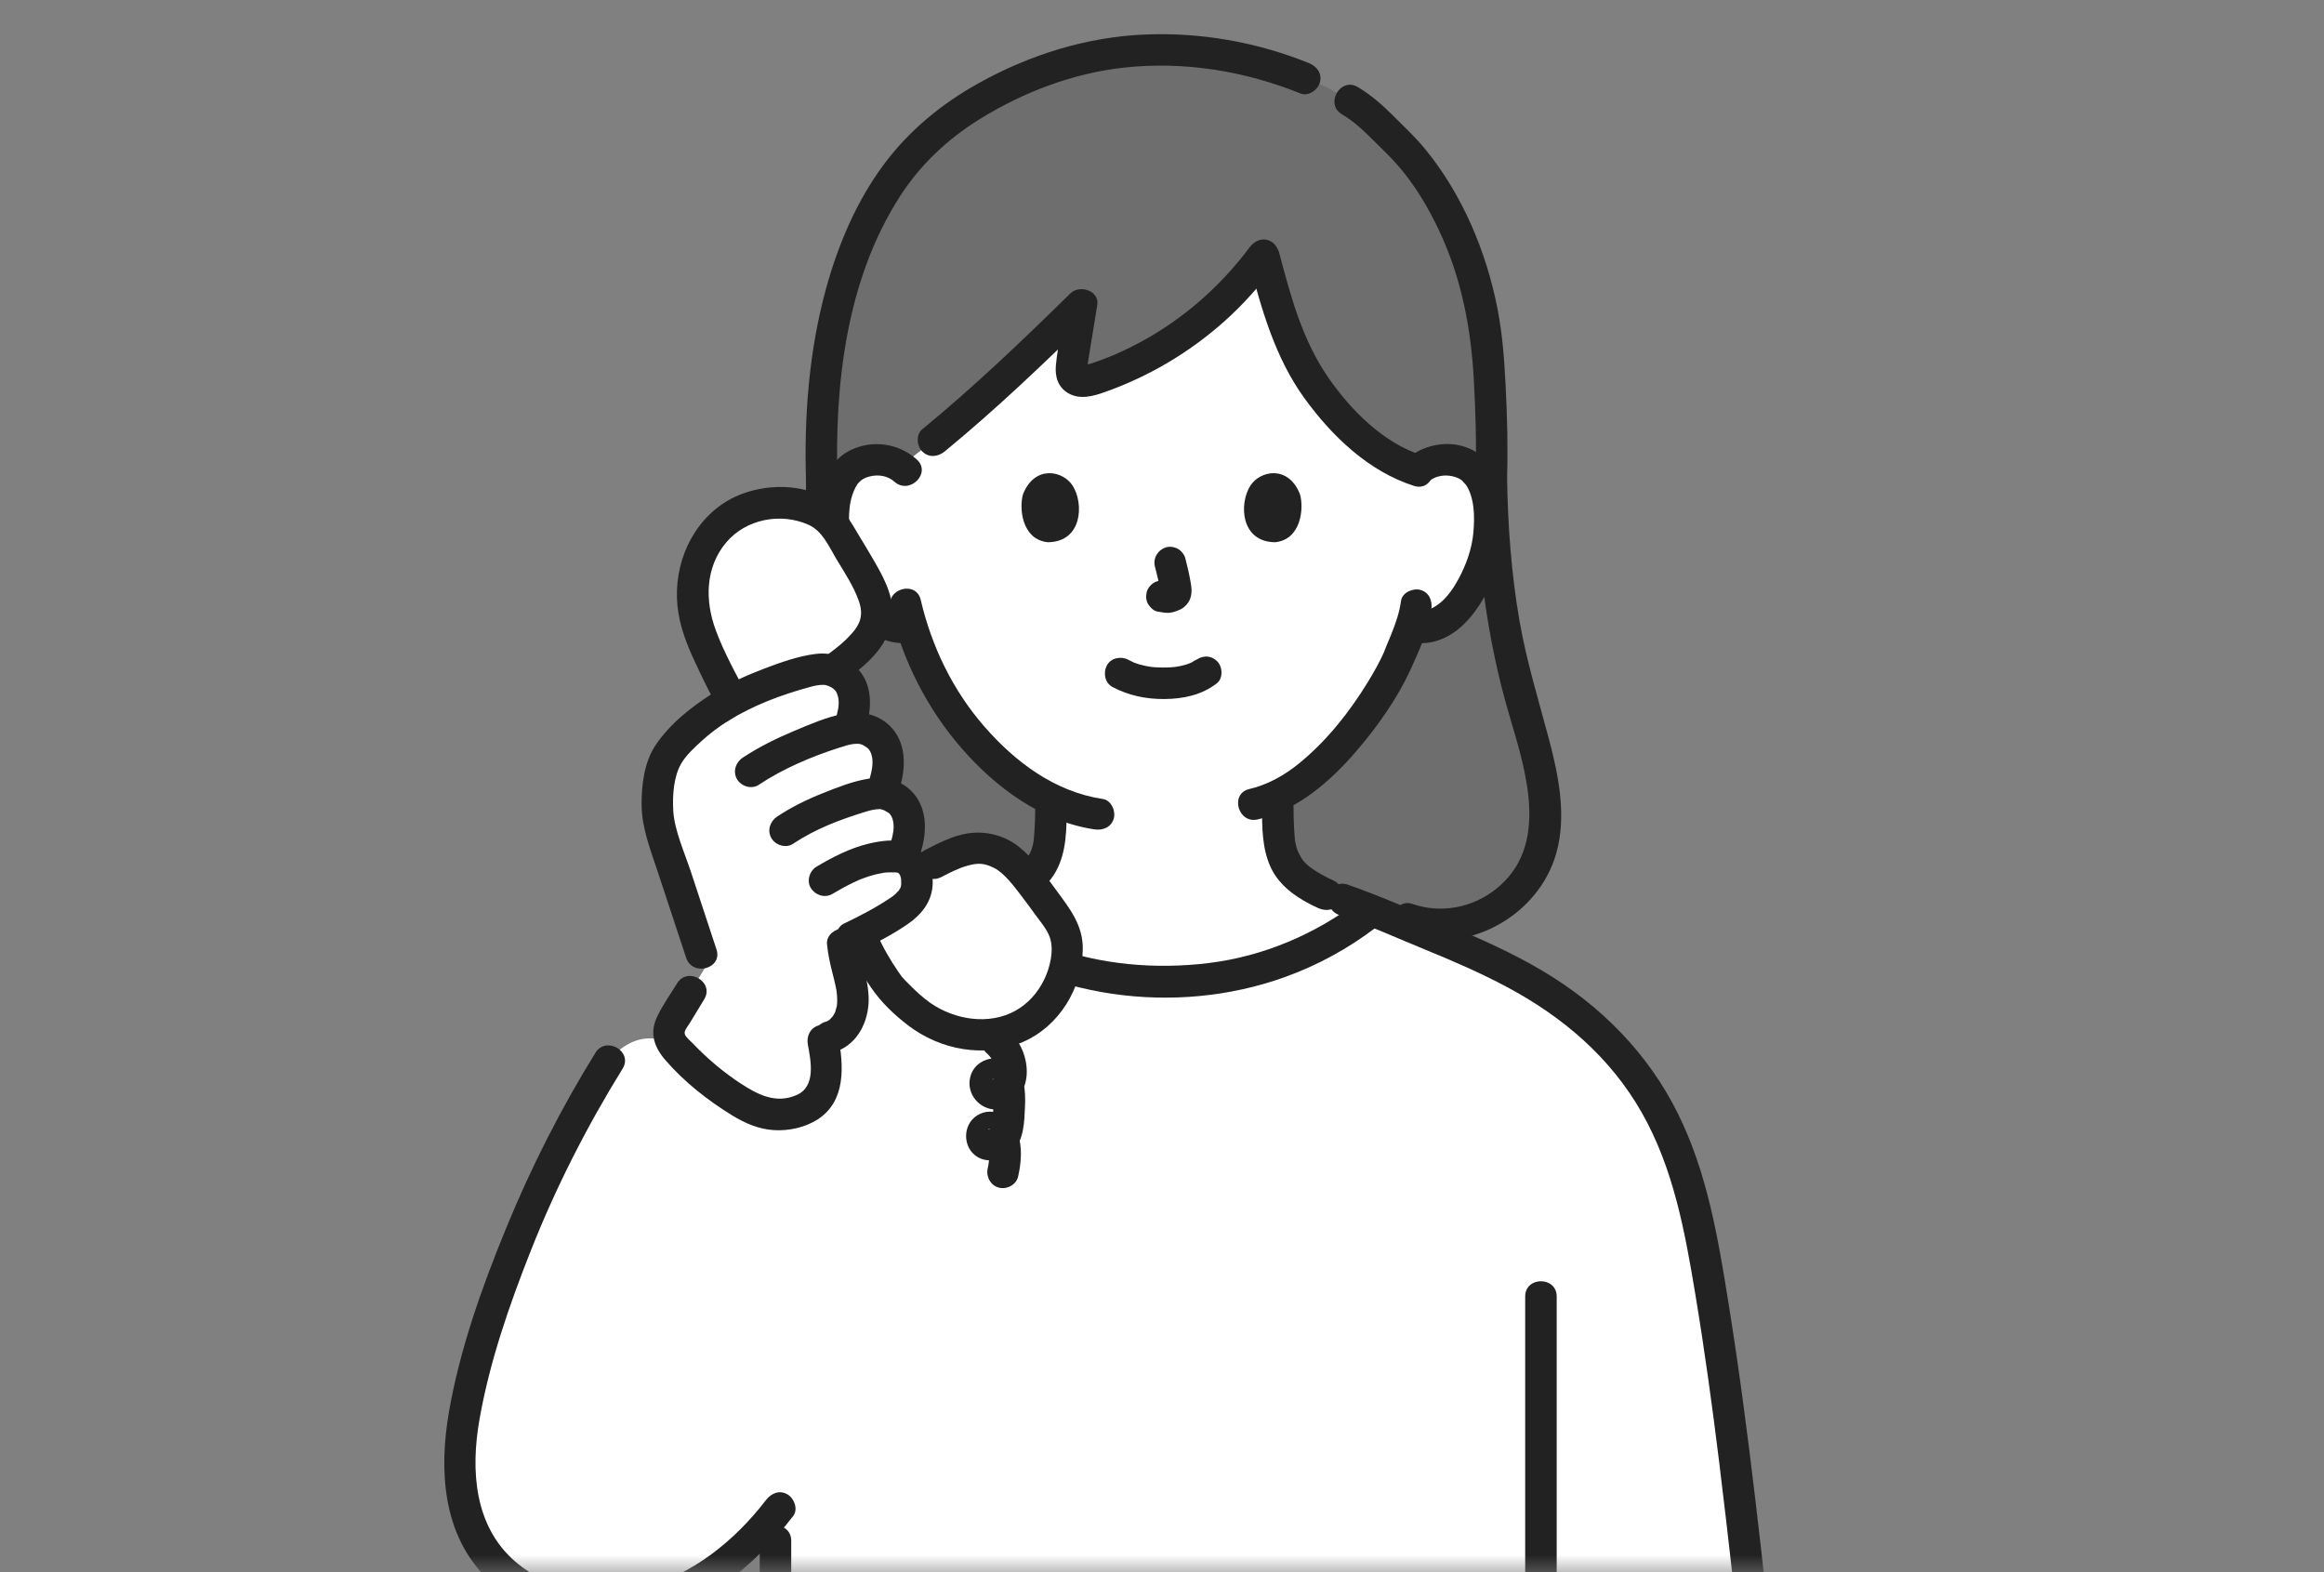
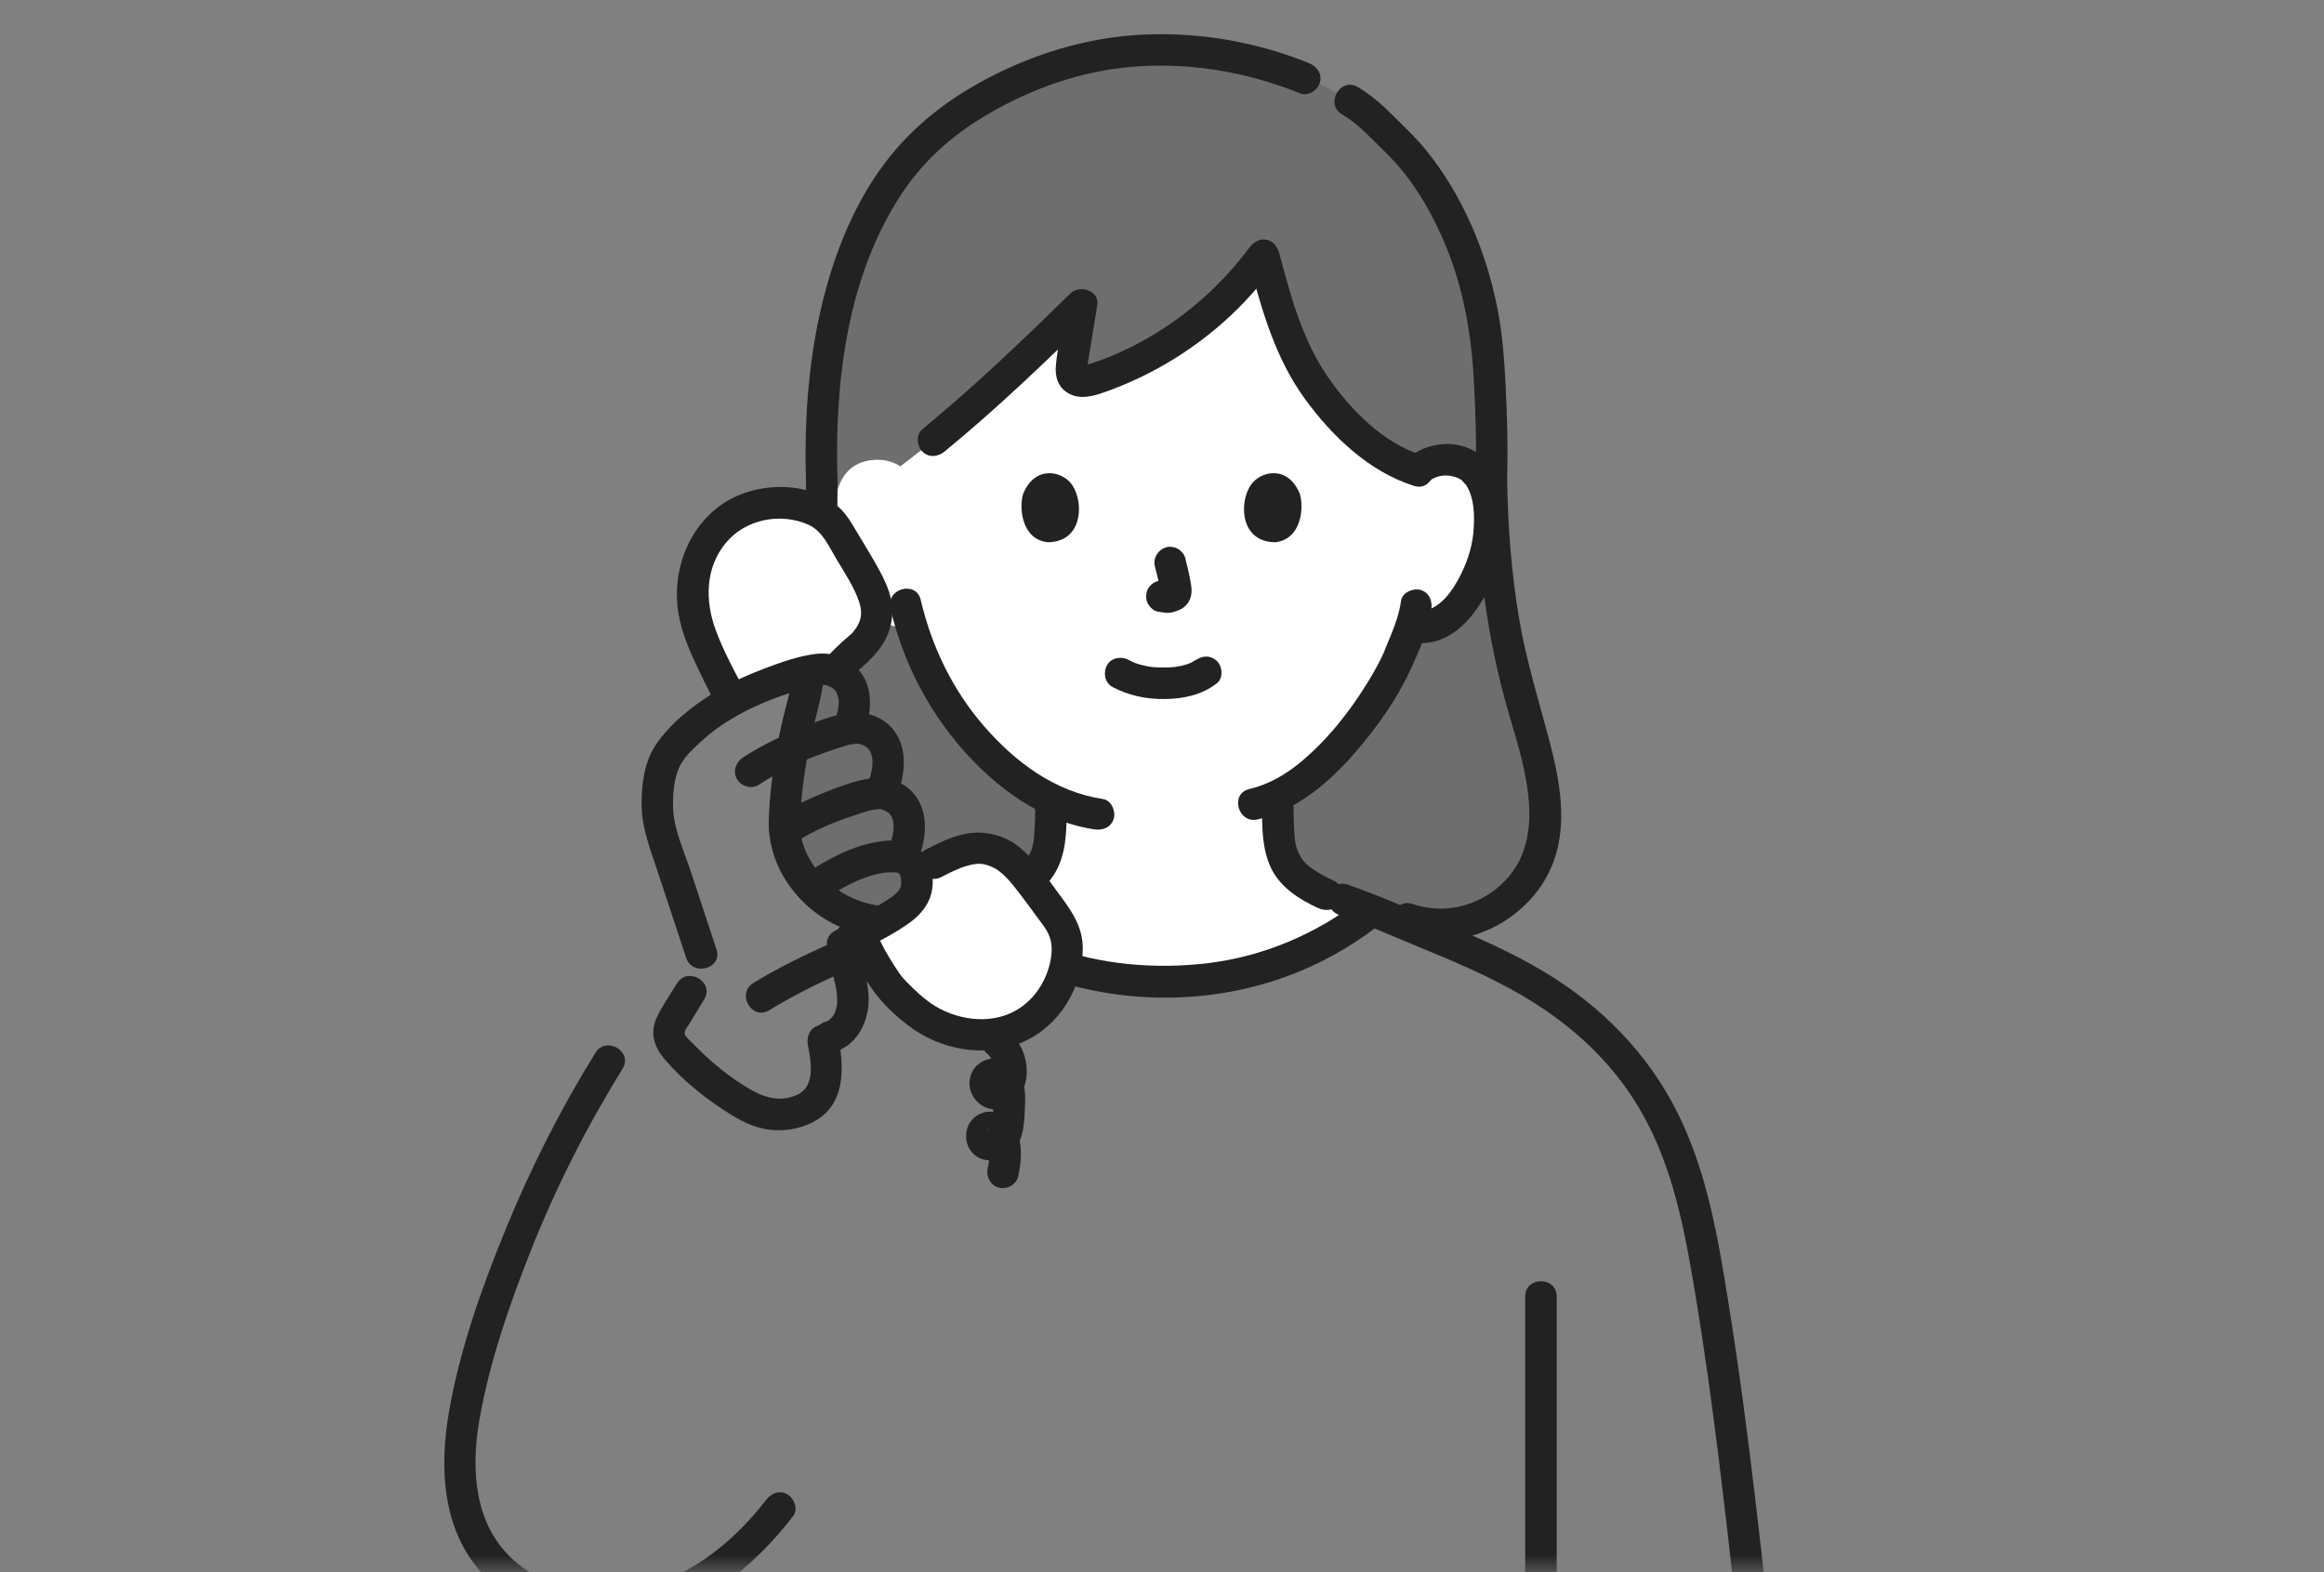
<svg xmlns="http://www.w3.org/2000/svg" width="68" height="46" viewBox="0 0 68 46" fill="none">
  <rect x="0" y="0" width="68" height="46" fill="#808080" stroke="none" />
  <mask id="mask0_632_16206" style="mask-type:alpha" maskUnits="userSpaceOnUse" x="0" y="0" width="68" height="46">
    <rect width="68" height="46" fill="#D9D9D9" />
  </mask>
  <g mask="url(#mask0_632_16206)">
-     <path d="M22.274 29.16C23.643 28.316 25.303 27.664 27.104 26.948C27.422 26.812 27.68 26.7 27.911 26.594C29.811 28.126 31.885 28.716 34.059 28.716C36.165 28.716 38.261 28.14 40.143 26.648C40.35 26.736 40.567 26.83 40.876 26.955C43.506 28.023 46.193 29.03 47.969 31.579C48.961 33.004 49.485 34.587 49.808 36.362C50.528 40.309 50.904 43.886 51.537 49.539H22.69C22.69 49.539 22.69 46.739 22.691 44.277C21.647 45.591 20.229 46.667 18.584 46.979C16.874 47.303 14.926 46.655 14.029 45.165C13.134 43.679 13.429 41.783 13.881 40.109C14.742 36.915 16.074 33.848 17.819 31.036C17.819 31.036 18.583 29.942 19.735 30.583C20.887 31.223 22.274 29.16 22.274 29.16L22.274 29.16Z" fill="white" />
    <path d="M41.21 26.895C42.769 27.451 44.564 26.493 45.064 24.938C45.474 23.663 44.964 22.012 44.585 20.728C43.93 18.516 43.667 16.269 43.637 13.965C43.68 12.636 43.588 11.059 43.541 10.399C43.377 8.111 42.347 5.556 40.866 4.135C40.276 3.57 40.072 3.282 39.499 2.946C39.499 2.946 39.167 2.752 38.835 2.558L38.176 2.29C36.951 1.793 35.675 1.463 33.862 1.463C30.89 1.463 28.245 2.996 27.072 4.12C25.124 5.986 23.889 9.394 24.045 14.093C24.045 17.278 23.784 19.574 23.419 20.881C23.171 21.774 22.958 23.262 22.949 24.17C22.939 25.488 24.409 27.319 26.715 26.937" fill="#6E6E6E" />
    <path d="M37.67 23.128C37.577 23.183 37.483 23.233 37.388 23.279V23.631C37.388 23.86 37.388 24.018 37.413 24.379C37.428 24.585 37.444 24.807 37.521 25.007C37.622 25.27 37.76 25.499 37.98 25.678C38.245 25.892 38.514 26.041 38.806 26.172C38.806 26.172 39.636 26.547 40.039 26.729C40.036 26.731 40.033 26.733 40.033 26.733C38.18 28.162 36.124 28.715 34.059 28.715C31.93 28.715 29.898 28.15 28.029 26.689C28.918 26.324 29.544 26.17 30.157 25.678C30.377 25.499 30.515 25.27 30.616 25.007C30.692 24.806 30.709 24.584 30.725 24.378C30.751 24.018 30.75 23.86 30.751 23.631V23.389C29.868 22.965 29.052 22.277 28.337 21.421C27.472 20.384 26.963 19.271 26.673 18.33C26.289 18.419 25.878 18.275 25.604 18.051C24.971 17.532 24.708 16.809 24.548 16.336C24.322 15.669 24.307 14.59 24.645 14.005C24.758 13.809 25.02 13.475 25.637 13.453C25.864 13.445 26.122 13.5 26.342 13.644C28.007 12.408 29.926 10.6 31.648 8.908C31.588 9.407 31.382 10.26 31.348 10.777C31.335 10.984 31.379 11.056 31.537 11.131C31.658 11.175 31.836 11.15 31.956 11.111C34.002 10.445 35.702 9.174 36.97 7.458C37.245 8.513 37.634 9.827 37.973 10.467C38.807 12.045 40.222 13.374 41.482 13.767C41.725 13.53 42.053 13.443 42.333 13.453C42.95 13.475 43.213 13.809 43.326 14.005C43.663 14.59 43.649 15.669 43.422 16.336C43.262 16.809 43 17.532 42.366 18.051C42.105 18.264 41.722 18.405 41.354 18.343C41.354 18.343 41.329 18.339 41.285 18.331C41.164 18.681 41.015 18.992 40.964 19.146C40.717 19.818 39.38 22.129 37.67 23.128V23.128Z" fill="white" />
    <path d="M32.552 20.101C33.024 20.35 33.531 20.457 34.065 20.453C34.617 20.45 35.165 20.336 35.606 19.992C35.797 19.843 35.774 19.494 35.606 19.34C35.403 19.153 35.158 19.181 34.954 19.34C35.11 19.218 34.926 19.351 34.875 19.378C34.835 19.399 34.726 19.429 34.861 19.39C34.818 19.402 34.777 19.422 34.735 19.435C34.62 19.472 34.503 19.496 34.384 19.515C34.45 19.505 34.42 19.511 34.371 19.515C34.336 19.519 34.302 19.522 34.267 19.524C34.184 19.529 34.101 19.532 34.017 19.531C33.943 19.53 33.868 19.528 33.794 19.523C33.76 19.52 33.725 19.518 33.691 19.514C33.672 19.512 33.547 19.489 33.662 19.512C33.552 19.49 33.442 19.471 33.334 19.439C33.288 19.425 33.243 19.409 33.198 19.393C33.087 19.355 33.284 19.435 33.184 19.388C33.128 19.362 33.072 19.334 33.017 19.305C32.804 19.192 32.507 19.244 32.387 19.47C32.274 19.683 32.325 19.981 32.552 20.101Z" fill="#222222" />
    <path d="M33.795 16.582C33.859 16.827 33.92 17.076 33.957 17.327L33.941 17.204C33.945 17.239 33.947 17.273 33.944 17.307L33.96 17.184C33.958 17.2 33.954 17.215 33.949 17.231L33.995 17.121C33.99 17.131 33.985 17.141 33.979 17.151L34.051 17.057C34.043 17.066 34.036 17.074 34.026 17.081L34.12 17.009C34.101 17.021 34.081 17.031 34.061 17.04L34.171 16.994C34.138 17.008 34.106 17.017 34.071 17.023L34.194 17.006C34.163 17.01 34.132 17.01 34.101 17.006L34.223 17.023C34.188 17.018 34.153 17.009 34.118 17.005C34.057 16.985 33.996 16.983 33.935 16.996C33.873 16.999 33.816 17.017 33.763 17.051C33.668 17.107 33.577 17.217 33.552 17.327C33.525 17.445 33.531 17.577 33.598 17.682C33.658 17.775 33.758 17.878 33.873 17.894C33.96 17.905 34.045 17.927 34.133 17.931C34.273 17.938 34.401 17.894 34.526 17.837C34.681 17.765 34.803 17.621 34.844 17.454C34.879 17.312 34.865 17.193 34.84 17.05C34.8 16.811 34.744 16.573 34.683 16.337C34.654 16.226 34.57 16.12 34.471 16.062C34.372 16.004 34.227 15.979 34.116 16.015C33.876 16.093 33.729 16.332 33.794 16.582L33.795 16.582Z" fill="#222222" />
    <path d="M29.936 14.452C29.812 14.856 29.893 15.786 30.658 15.865C31.669 15.859 31.723 14.735 31.383 14.206C31.104 13.774 30.285 13.594 29.936 14.452Z" fill="#222222" />
    <path d="M38.034 14.452C38.159 14.856 38.078 15.786 37.312 15.865C36.301 15.859 36.247 14.735 36.588 14.206C36.867 13.774 37.686 13.594 38.034 14.452Z" fill="#222222" />
    <path d="M29.239 26.709C29.875 26.446 30.559 26.115 30.902 25.485C31.21 24.919 31.207 24.259 31.212 23.631C31.214 23.39 30.999 23.159 30.751 23.17C30.5 23.181 30.293 23.372 30.291 23.631C30.289 23.848 30.285 24.064 30.271 24.281C30.266 24.358 30.26 24.436 30.253 24.513C30.252 24.523 30.241 24.64 30.247 24.588C30.253 24.54 30.233 24.666 30.234 24.663C30.221 24.731 30.203 24.798 30.18 24.863C30.169 24.894 30.142 24.952 30.171 24.89C30.156 24.922 30.142 24.953 30.126 24.983C30.098 25.038 30.067 25.09 30.034 25.141C30.027 25.151 29.961 25.235 29.998 25.193C30.034 25.15 29.952 25.241 29.954 25.239C29.935 25.259 29.915 25.278 29.895 25.297C29.897 25.296 29.812 25.368 29.841 25.345C29.874 25.319 29.786 25.386 29.778 25.392C29.747 25.413 29.716 25.435 29.685 25.456C29.57 25.532 29.449 25.602 29.326 25.666C29.261 25.699 29.196 25.73 29.13 25.761C29.103 25.773 29.076 25.785 29.049 25.797C28.916 25.856 29.131 25.763 28.995 25.82C28.773 25.912 28.59 26.13 28.673 26.387C28.742 26.601 29.001 26.808 29.239 26.709V26.709Z" fill="#222222" />
    <path d="M36.927 23.631C36.927 24.217 36.93 24.828 37.177 25.369C37.445 25.954 38.007 26.313 38.573 26.571C38.792 26.67 39.079 26.64 39.204 26.405C39.31 26.203 39.273 25.881 39.038 25.774C38.794 25.663 38.557 25.536 38.34 25.378C38.321 25.364 38.26 25.314 38.306 25.353C38.281 25.331 38.256 25.31 38.231 25.287C38.189 25.246 38.149 25.203 38.112 25.157C38.153 25.207 38.127 25.176 38.104 25.142C38.09 25.12 38.076 25.099 38.063 25.076C38.03 25.02 38.003 24.961 37.973 24.903C37.942 24.843 37.994 24.969 37.973 24.904C37.962 24.868 37.947 24.834 37.937 24.798C37.917 24.731 37.905 24.663 37.893 24.596C37.887 24.562 37.888 24.565 37.894 24.604L37.889 24.559C37.887 24.529 37.884 24.498 37.881 24.468C37.875 24.393 37.87 24.318 37.865 24.242C37.853 24.038 37.849 23.835 37.849 23.631C37.849 23.39 37.637 23.159 37.389 23.17C37.14 23.181 36.928 23.373 36.928 23.631H36.927Z" fill="#222222" />
    <path d="M40.994 17.582C40.948 17.919 40.837 18.24 40.71 18.554C40.662 18.673 40.61 18.79 40.563 18.909C40.545 18.953 40.46 19.166 40.521 19.026C40.38 19.35 40.205 19.66 40.02 19.962C39.48 20.841 38.826 21.667 38.026 22.324C37.59 22.681 37.098 22.96 36.555 23.086C35.978 23.221 36.222 24.11 36.8 23.976C37.953 23.707 38.916 22.871 39.671 21.995C40.295 21.27 40.876 20.456 41.276 19.583C41.528 19.032 41.8 18.429 41.882 17.827C41.915 17.581 41.823 17.332 41.56 17.26C41.345 17.201 41.027 17.334 40.994 17.582V17.582Z" fill="#222222" />
    <path d="M26.052 17.798C26.405 19.314 27.123 20.73 28.145 21.904C29.149 23.056 30.482 24.035 32.024 24.267C32.27 24.304 32.519 24.205 32.59 23.945C32.65 23.727 32.516 23.415 32.269 23.378C30.865 23.167 29.71 22.301 28.797 21.252C27.878 20.197 27.257 18.912 26.941 17.553C26.806 16.975 25.917 17.22 26.052 17.798Z" fill="#222222" />
-     <path d="M26.824 13.443C26.294 12.97 25.533 12.859 24.89 13.169C24.424 13.393 24.148 13.847 24.026 14.336C23.75 15.451 24.027 16.725 24.66 17.675C25.095 18.326 25.782 18.913 26.616 18.804C26.863 18.772 27.077 18.615 27.077 18.343C27.077 18.119 26.865 17.85 26.616 17.882C26.001 17.962 25.585 17.466 25.313 16.974C25.083 16.558 24.905 16.075 24.862 15.601C24.818 15.126 24.823 14.58 25.088 14.166C25.105 14.141 25.101 14.146 25.073 14.182C25.087 14.165 25.101 14.149 25.116 14.133C25.127 14.121 25.22 14.035 25.185 14.062C25.267 13.999 25.358 13.962 25.457 13.938C25.707 13.878 25.978 13.921 26.172 14.095C26.614 14.489 27.267 13.839 26.824 13.443Z" fill="#222222" />
    <path d="M41.798 14.095C41.992 13.921 42.264 13.879 42.513 13.938C42.612 13.962 42.705 14 42.786 14.062C42.76 14.043 42.933 14.238 42.873 14.152C43.154 14.556 43.152 15.131 43.109 15.601C43.066 16.065 42.895 16.536 42.674 16.944C42.402 17.447 41.982 17.964 41.354 17.883C41.107 17.85 40.894 18.117 40.894 18.343C40.894 18.619 41.106 18.772 41.354 18.805C42.716 18.982 43.545 17.502 43.885 16.403C44.188 15.425 44.185 13.913 43.251 13.266C42.61 12.823 41.71 12.94 41.147 13.443C40.703 13.839 41.357 14.489 41.798 14.095Z" fill="#222222" />
    <path d="M23.584 14.092C23.583 15.426 23.543 16.761 23.418 18.089C23.337 18.948 23.228 19.799 23.007 20.638C22.725 21.71 22.541 22.822 22.495 23.931C22.457 24.837 22.809 25.669 23.435 26.322C24.325 27.253 25.588 27.576 26.837 27.381C27.083 27.342 27.219 27.034 27.159 26.814C27.087 26.551 26.839 26.453 26.592 26.492C25.688 26.633 24.766 26.357 24.125 25.71C23.984 25.568 23.89 25.454 23.787 25.295C23.68 25.132 23.584 24.947 23.535 24.813C23.508 24.737 23.483 24.66 23.463 24.583C23.452 24.537 23.442 24.492 23.432 24.446C23.43 24.439 23.41 24.291 23.421 24.388C23.398 24.184 23.412 23.976 23.424 23.771C23.483 22.762 23.669 21.779 23.917 20.801C24.127 19.969 24.238 19.11 24.323 18.258C24.461 16.874 24.505 15.482 24.506 14.092C24.506 13.499 23.585 13.498 23.584 14.092Z" fill="#222222" />
    <path d="M43.176 13.965C43.211 16.317 43.494 18.663 44.161 20.922C44.645 22.559 45.364 24.759 43.762 26.02C43.072 26.563 42.162 26.735 41.332 26.45C40.77 26.258 40.529 27.148 41.087 27.34C42.917 27.967 45.025 26.805 45.54 24.953C45.842 23.868 45.605 22.689 45.322 21.626C45.014 20.47 44.664 19.338 44.459 18.157C44.219 16.773 44.118 15.369 44.097 13.965C44.089 13.373 43.167 13.371 43.176 13.965H43.176Z" fill="#222222" />
    <path d="M39.266 3.345C39.555 3.517 39.797 3.724 40.035 3.96C40.313 4.238 40.605 4.507 40.867 4.801C41.381 5.379 41.783 6.055 42.111 6.753C42.761 8.132 43.041 9.6 43.124 11.111C43.176 12.061 43.205 13.014 43.176 13.965C43.157 14.559 44.079 14.558 44.097 13.965C44.125 13.069 44.1 12.171 44.054 11.276C44.016 10.526 43.962 9.779 43.818 9.041C43.488 7.357 42.789 5.691 41.697 4.358C41.41 4.008 41.078 3.702 40.759 3.382C40.444 3.066 40.115 2.778 39.731 2.548C39.22 2.243 38.756 3.04 39.266 3.345H39.266Z" fill="#222222" />
    <path d="M38.298 1.846C36.771 1.23 35.129 0.939 33.482 1.011C31.784 1.084 30.117 1.607 28.637 2.433C27.541 3.043 26.589 3.826 25.842 4.837C25.054 5.905 24.523 7.161 24.172 8.437C23.668 10.271 23.524 12.197 23.584 14.093C23.602 14.685 24.524 14.687 24.505 14.093C24.416 11.249 24.762 8.178 26.339 5.735C26.929 4.821 27.711 4.082 28.643 3.5C29.922 2.701 31.395 2.14 32.899 1.977C34.657 1.787 36.42 2.077 38.053 2.735C38.284 2.828 38.559 2.634 38.62 2.413C38.692 2.15 38.53 1.939 38.298 1.846V1.846Z" fill="#222222" />
    <path d="M22.507 29.558C23.537 28.927 24.646 28.437 25.762 27.98C26.857 27.532 27.974 27.127 29.013 26.554C29.532 26.268 29.068 25.471 28.548 25.758C27.526 26.32 26.429 26.714 25.354 27.157C24.22 27.626 23.09 28.12 22.041 28.762C21.537 29.071 21.999 29.869 22.507 29.558Z" fill="#222222" />
    <path d="M27.853 27.131C30.577 29.214 34.366 29.748 37.59 28.59C38.554 28.244 39.453 27.753 40.266 27.131C40.463 26.981 40.568 26.735 40.431 26.501C40.318 26.306 40 26.183 39.801 26.335C38.501 27.328 36.978 27.982 35.35 28.18C33.799 28.367 32.197 28.227 30.726 27.689C29.857 27.37 29.052 26.896 28.318 26.335C28.12 26.184 27.802 26.305 27.688 26.501C27.549 26.738 27.654 26.98 27.853 27.131Z" fill="#222222" />
    <path d="M36.549 7.672C36.918 9.069 37.312 10.47 38.17 11.655C38.971 12.759 40.049 13.797 41.376 14.217C41.942 14.396 42.185 13.506 41.62 13.327C40.488 12.97 39.535 12.012 38.873 11.058C38.115 9.968 37.773 8.697 37.437 7.427C37.286 6.854 36.397 7.097 36.549 7.672H36.549Z" fill="#222222" />
    <path d="M36.565 7.235C35.71 8.381 34.615 9.341 33.355 10.018C33.048 10.182 32.732 10.333 32.408 10.461C32.242 10.526 32.075 10.588 31.907 10.643C31.895 10.647 31.676 10.689 31.673 10.693C31.701 10.659 31.849 10.836 31.803 10.832C31.787 10.83 32.085 9.09 32.108 8.908C32.16 8.492 31.581 8.327 31.322 8.582C29.923 9.956 28.503 11.314 26.987 12.559C26.795 12.717 26.824 13.047 26.987 13.211C27.178 13.401 27.446 13.369 27.639 13.211C29.155 11.966 30.575 10.608 31.973 9.234L31.187 8.908C31.117 9.463 30.947 10.097 30.895 10.691C30.865 11.022 30.954 11.327 31.256 11.504C31.597 11.704 31.988 11.592 32.332 11.47C33.61 11.017 34.783 10.325 35.798 9.426C36.382 8.909 36.895 8.325 37.361 7.7C37.51 7.5 37.394 7.185 37.196 7.069C36.961 6.932 36.715 7.034 36.565 7.235Z" fill="#222222" />
-     <path d="M19.565 30.245C19.565 30.241 19.565 30.237 19.565 30.233C19.561 30.073 19.648 29.926 19.731 29.789C20.036 29.287 20.039 29.284 20.647 28.285C20.209 26.958 19.772 25.631 19.334 24.304C19.148 23.741 19.203 22.498 19.632 21.965C20.056 21.438 20.549 21.021 21.093 20.682C21.844 20.215 22.692 19.898 23.591 19.651C23.789 19.597 24.109 19.54 24.304 19.604C24.626 19.708 24.861 19.902 24.951 20.214C25.04 20.526 24.992 20.863 24.89 21.17L24.845 21.324C24.993 21.299 25.147 21.29 25.26 21.322C25.586 21.415 25.828 21.601 25.928 21.91C26.028 22.218 25.992 22.556 25.9 22.867L25.785 23.215C25.826 23.217 25.865 23.223 25.9 23.233C26.216 23.323 26.451 23.504 26.548 23.803C26.645 24.102 26.61 24.43 26.521 24.732C26.521 24.732 26.481 24.917 26.44 25.109C26.688 25.206 26.787 25.455 26.812 25.606C26.902 26.145 26.663 26.425 26.248 26.694C25.681 27.061 25.25 27.27 24.653 27.55C24.673 27.914 24.787 28.263 24.87 28.616C24.946 28.946 24.996 29.292 24.915 29.621C24.819 30.015 24.501 30.379 24.066 30.364C24.133 30.716 24.208 31.074 24.178 31.432C24.15 31.763 24.02 32.099 23.761 32.305C23.659 32.385 23.542 32.444 23.421 32.489C23.022 32.64 22.569 32.654 22.17 32.504C22.013 32.446 21.866 32.363 21.722 32.277C21.023 31.857 20.384 31.336 19.833 30.735C19.705 30.594 19.574 30.433 19.565 30.244L19.565 30.245Z" fill="white" />
    <path d="M20.726 19.118C20.816 19.331 21.29 20.294 21.438 20.463L21.528 20.436C22.166 20.1 22.861 19.852 23.592 19.651C23.776 19.601 24.065 19.549 24.262 19.593L24.482 19.525L24.903 19.209C25.394 18.754 25.58 18.474 25.62 18.213C25.691 17.744 25.635 17.561 25.429 17.121C25.228 16.689 24.856 16.107 24.623 15.711C24.521 15.538 24.417 15.361 24.278 15.222C24.103 15.046 23.883 14.94 23.662 14.863C22.806 14.569 21.848 14.715 21.17 15.299C20.491 15.882 20.129 16.906 20.306 17.882C20.383 18.311 20.555 18.717 20.726 19.118V19.118Z" fill="white" />
    <path d="M31.132 27.22C31.059 27.037 30.939 26.871 30.82 26.708C30.55 26.337 30.15 25.775 29.843 25.444C29.512 25.088 29.375 24.975 28.917 24.852C28.661 24.784 28.337 24.786 27.723 25.054L27.308 25.264L26.802 25.558C26.806 25.574 26.81 25.591 26.813 25.606C26.902 26.145 26.663 26.425 26.248 26.693C25.859 26.945 25.533 27.123 25.174 27.301L25.284 27.561C25.381 27.923 25.94 28.778 26.099 28.946C26.398 29.262 26.697 29.547 27.06 29.79C27.885 30.342 29.013 30.423 29.819 30.035C30.626 29.648 31.142 28.829 31.215 27.927C31.233 27.694 31.223 27.45 31.132 27.22L31.132 27.22Z" fill="white" />
    <path d="M17.422 30.804C16.407 32.443 15.535 34.164 14.804 35.948C14.099 37.666 13.454 39.479 13.136 41.314C12.842 43.013 12.946 44.89 14.241 46.173C15.364 47.286 17.039 47.691 18.572 47.447C20.477 47.145 22.065 45.845 23.209 44.356C23.36 44.158 23.239 43.84 23.043 43.725C22.806 43.586 22.565 43.692 22.413 43.89C21.503 45.075 20.258 46.086 18.792 46.461C17.535 46.783 16.061 46.55 15.064 45.68C13.876 44.644 13.772 43.02 14.025 41.559C14.318 39.865 14.899 38.192 15.53 36.597C16.262 34.745 17.169 32.962 18.217 31.269C18.53 30.763 17.734 30.3 17.422 30.804Z" fill="#222222" />
    <path d="M20.86 20.284C20.232 20.68 19.59 21.186 19.175 21.813C18.853 22.299 18.77 22.965 18.773 23.535C18.776 24.229 19.031 24.854 19.245 25.506C19.522 26.345 19.799 27.184 20.076 28.023C20.261 28.584 21.151 28.344 20.964 27.778C20.717 27.029 20.47 26.279 20.223 25.53C20.031 24.948 19.73 24.285 19.699 23.717C19.675 23.268 19.71 22.726 19.93 22.345C20.075 22.095 20.311 21.881 20.522 21.687C20.771 21.457 21.039 21.26 21.325 21.08C21.825 20.764 21.364 19.966 20.86 20.284L20.86 20.284Z" fill="#222222" />
    <path d="M25.334 21.292C25.503 20.76 25.533 20.125 25.176 19.661C24.864 19.254 24.361 19.07 23.859 19.134C23.345 19.199 22.836 19.383 22.353 19.566C21.835 19.762 21.332 19.994 20.86 20.284C20.356 20.594 20.818 21.392 21.325 21.08C22.046 20.637 22.833 20.34 23.646 20.115C23.803 20.071 23.938 20.036 24.095 20.037C24.175 20.037 24.313 20.089 24.396 20.161C24.44 20.2 24.456 20.219 24.484 20.278C24.496 20.303 24.529 20.398 24.536 20.471C24.556 20.667 24.504 20.863 24.445 21.047C24.369 21.285 24.534 21.55 24.767 21.614C25.015 21.683 25.258 21.53 25.334 21.292Z" fill="#222222" />
    <path d="M26.345 22.99C26.501 22.433 26.509 21.783 26.114 21.322C25.754 20.902 25.217 20.789 24.693 20.884C24.196 20.975 23.702 21.191 23.239 21.385C22.715 21.605 22.206 21.855 21.732 22.169C21.524 22.306 21.436 22.576 21.566 22.8C21.687 23.006 21.988 23.103 22.197 22.965C22.918 22.487 23.721 22.147 24.542 21.881C24.685 21.835 24.857 21.778 24.993 21.766C25.153 21.752 25.221 21.769 25.361 21.87C25.442 21.928 25.496 22.025 25.519 22.166C25.55 22.362 25.509 22.557 25.456 22.745C25.296 23.317 26.184 23.561 26.345 22.99Z" fill="#222222" />
    <path d="M26.965 24.855C27.119 24.309 27.122 23.683 26.742 23.228C26.411 22.832 25.897 22.706 25.405 22.785C24.951 22.858 24.494 23.041 24.067 23.211C23.601 23.396 23.155 23.616 22.737 23.894C22.53 24.032 22.441 24.301 22.572 24.525C22.692 24.731 22.994 24.828 23.202 24.69C23.862 24.252 24.549 23.992 25.302 23.758C25.469 23.706 25.595 23.675 25.738 23.674C25.809 23.674 25.667 23.644 25.777 23.678C25.789 23.681 25.895 23.717 25.865 23.705C25.869 23.707 26.009 23.789 26.008 23.788C26.032 23.808 26.056 23.835 26.082 23.883C26.092 23.901 26.122 23.979 26.103 23.926C26.116 23.963 26.13 24.01 26.136 24.047C26.169 24.235 26.127 24.429 26.076 24.61C25.915 25.182 26.804 25.426 26.965 24.855Z" fill="#222222" />
    <path d="M24.198 27.625C24.226 27.903 24.282 28.172 24.351 28.443C24.385 28.575 24.419 28.706 24.447 28.838C24.478 28.985 24.485 29.018 24.492 29.144C24.495 29.203 24.497 29.262 24.495 29.321C24.493 29.355 24.491 29.388 24.488 29.422C24.494 29.383 24.492 29.392 24.482 29.449C24.469 29.504 24.454 29.557 24.437 29.611C24.418 29.661 24.418 29.66 24.438 29.61C24.429 29.628 24.42 29.645 24.41 29.663C24.388 29.703 24.364 29.742 24.337 29.779C24.398 29.696 24.293 29.817 24.279 29.831C24.24 29.865 24.241 29.865 24.282 29.831C24.261 29.846 24.24 29.86 24.217 29.872C24.17 29.896 24.172 29.896 24.223 29.875C24.199 29.884 24.174 29.891 24.149 29.898C23.917 29.964 23.75 30.227 23.827 30.465C23.903 30.701 24.146 30.858 24.394 30.787C25.02 30.608 25.36 30.015 25.411 29.397C25.438 29.079 25.376 28.752 25.302 28.445C25.268 28.304 25.231 28.165 25.197 28.026C25.179 27.951 25.162 27.877 25.147 27.803C25.129 27.711 25.124 27.668 25.119 27.625C25.095 27.385 24.924 27.152 24.659 27.163C24.43 27.174 24.172 27.367 24.198 27.625Z" fill="#222222" />
    <path d="M19.81 28.774C19.612 29.099 19.377 29.423 19.218 29.769C19.005 30.232 19.143 30.638 19.459 31.006C20.008 31.645 20.704 32.194 21.42 32.633C21.798 32.865 22.189 33.035 22.636 33.066C23.073 33.095 23.561 32.99 23.931 32.749C24.76 32.208 24.687 31.175 24.526 30.323C24.48 30.078 24.185 29.939 23.96 30.001C23.703 30.072 23.591 30.323 23.638 30.568C23.728 31.047 23.877 31.788 23.315 32.037C22.713 32.304 22.184 32.036 21.678 31.706C21.164 31.37 20.695 30.973 20.271 30.528C20.213 30.467 20.056 30.342 20.035 30.25C20.013 30.154 20.125 30.029 20.174 29.948C20.318 29.712 20.462 29.475 20.605 29.239C20.915 28.731 20.118 28.267 19.81 28.774Z" fill="#222222" />
    <path d="M25.156 27.821C25.633 27.592 26.107 27.349 26.544 27.049C26.966 26.76 27.279 26.376 27.291 25.843C27.302 25.334 27.058 24.854 26.569 24.666C26.22 24.532 25.754 24.603 25.402 24.688C24.868 24.818 24.363 25.078 23.893 25.357C23.686 25.48 23.593 25.778 23.728 25.988C23.862 26.197 24.137 26.285 24.358 26.154C24.563 26.032 24.772 25.916 24.987 25.814C25.031 25.793 25.075 25.773 25.12 25.753C25.138 25.745 25.156 25.737 25.175 25.729C25.159 25.736 25.092 25.762 25.172 25.731C25.257 25.699 25.341 25.667 25.427 25.64C25.572 25.593 25.718 25.559 25.868 25.534C25.949 25.519 25.764 25.543 25.87 25.534C25.901 25.531 25.933 25.528 25.964 25.526C26.032 25.523 26.101 25.522 26.169 25.524C26.197 25.525 26.227 25.531 26.255 25.529C26.293 25.527 26.226 25.526 26.222 25.524C26.236 25.53 26.275 25.541 26.292 25.543C26.291 25.543 26.213 25.509 26.26 25.531C26.279 25.539 26.339 25.555 26.281 25.538C26.242 25.526 26.262 25.519 26.283 25.541C26.294 25.551 26.305 25.561 26.315 25.573C26.331 25.591 26.329 25.587 26.307 25.56C26.31 25.558 26.282 25.517 26.314 25.573C26.32 25.585 26.328 25.597 26.335 25.609C26.341 25.621 26.351 25.651 26.359 25.658C26.356 25.655 26.33 25.567 26.337 25.608C26.341 25.634 26.353 25.662 26.36 25.688C26.364 25.701 26.365 25.715 26.368 25.729C26.358 25.687 26.365 25.684 26.367 25.729C26.37 25.78 26.37 25.829 26.369 25.879C26.367 25.968 26.39 25.811 26.367 25.893C26.361 25.916 26.35 26.002 26.33 26.016C26.325 26.02 26.378 25.935 26.344 25.978C26.328 25.998 26.319 26.024 26.305 26.046C26.297 26.059 26.286 26.071 26.278 26.085C26.249 26.134 26.339 26.035 26.291 26.066C26.261 26.086 26.237 26.125 26.21 26.149C26.194 26.164 26.11 26.237 26.151 26.203C26.195 26.166 26.148 26.205 26.14 26.21C26.115 26.229 26.089 26.247 26.063 26.264C25.629 26.557 25.163 26.799 24.691 27.025C24.473 27.129 24.399 27.458 24.526 27.656C24.67 27.88 24.923 27.933 25.156 27.821L25.156 27.821Z" fill="#222222" />
-     <path d="M21.763 20.138C21.865 20.263 21.749 20.107 21.73 20.075C21.694 20.015 21.66 19.954 21.625 19.892C21.536 19.729 21.451 19.563 21.368 19.397C21.209 19.081 21.062 18.762 20.94 18.43C20.624 17.572 20.634 16.6 21.25 15.87C21.826 15.188 22.837 14.993 23.648 15.35C24.071 15.536 24.253 15.993 24.479 16.368C24.715 16.759 24.985 17.163 25.134 17.598C25.269 17.992 25.17 18.261 24.927 18.532C24.706 18.779 24.53 18.917 24.249 19.128C24.05 19.277 23.948 19.526 24.084 19.758C24.198 19.954 24.514 20.074 24.714 19.924C25.405 19.404 26.096 18.843 26.109 17.907C26.118 17.332 25.794 16.789 25.515 16.306C25.376 16.066 25.23 15.83 25.087 15.592C24.929 15.327 24.776 15.049 24.544 14.841C23.644 14.032 22.064 14.096 21.112 14.764C20.111 15.467 19.657 16.739 19.849 17.93C19.945 18.53 20.203 19.105 20.467 19.649C20.655 20.037 20.837 20.454 21.112 20.79C21.269 20.983 21.6 20.953 21.763 20.79C21.954 20.599 21.921 20.331 21.763 20.138L21.763 20.138Z" fill="#222222" />
+     <path d="M21.763 20.138C21.865 20.263 21.749 20.107 21.73 20.075C21.694 20.015 21.66 19.954 21.625 19.892C21.536 19.729 21.451 19.563 21.368 19.397C21.209 19.081 21.062 18.762 20.94 18.43C20.624 17.572 20.634 16.6 21.25 15.87C21.826 15.188 22.837 14.993 23.648 15.35C24.071 15.536 24.253 15.993 24.479 16.368C24.715 16.759 24.985 17.163 25.134 17.598C25.269 17.992 25.17 18.261 24.927 18.532C24.05 19.277 23.948 19.526 24.084 19.758C24.198 19.954 24.514 20.074 24.714 19.924C25.405 19.404 26.096 18.843 26.109 17.907C26.118 17.332 25.794 16.789 25.515 16.306C25.376 16.066 25.23 15.83 25.087 15.592C24.929 15.327 24.776 15.049 24.544 14.841C23.644 14.032 22.064 14.096 21.112 14.764C20.111 15.467 19.657 16.739 19.849 17.93C19.945 18.53 20.203 19.105 20.467 19.649C20.655 20.037 20.837 20.454 21.112 20.79C21.269 20.983 21.6 20.953 21.763 20.79C21.954 20.599 21.921 20.331 21.763 20.138L21.763 20.138Z" fill="#222222" />
    <path d="M24.839 27.684C24.967 28.119 25.237 28.53 25.491 28.9C25.783 29.326 26.157 29.684 26.566 29.998C27.511 30.723 28.815 30.968 29.928 30.488C30.989 30.03 31.667 28.916 31.682 27.771C31.692 27.071 31.298 26.58 30.905 26.046C30.58 25.604 30.248 25.123 29.815 24.778C29.391 24.44 28.837 24.301 28.304 24.387C27.864 24.458 27.468 24.667 27.075 24.866C26.546 25.134 27.011 25.93 27.54 25.663C27.791 25.535 28.032 25.406 28.306 25.33C28.609 25.245 28.794 25.248 29.085 25.394C29.39 25.547 29.671 25.933 29.901 26.232C30.039 26.412 30.172 26.596 30.305 26.779C30.451 26.98 30.631 27.184 30.715 27.419C30.851 27.803 30.721 28.319 30.548 28.671C30.361 29.05 30.082 29.366 29.711 29.573C28.937 30.004 27.928 29.837 27.224 29.346C26.995 29.186 26.79 28.993 26.593 28.794C26.524 28.725 26.454 28.655 26.39 28.581C26.32 28.501 26.43 28.636 26.383 28.572C26.35 28.527 26.318 28.481 26.286 28.435C26.169 28.264 26.058 28.088 25.955 27.908C25.902 27.815 25.85 27.721 25.802 27.625C25.75 27.519 25.763 27.557 25.728 27.439C25.561 26.871 24.671 27.113 24.839 27.684V27.684Z" fill="#222222" />
    <path d="M28.861 30.805C29.008 30.94 29.09 31.075 29.119 31.277C29.123 31.304 29.123 31.425 29.114 31.467C29.111 31.483 29.066 31.599 29.039 31.585L29.058 31.565C29.098 31.539 29.144 31.534 29.195 31.551C29.235 31.569 29.267 31.612 29.279 31.654C29.325 31.809 29.183 31.868 29.07 31.871C29.066 31.871 29.038 31.843 29.043 31.839C29.05 31.832 29.055 31.9 29.058 31.923C29.078 32.061 29.076 32.207 29.071 32.346C29.062 32.587 29.027 32.817 28.977 33.052C28.98 33.038 29.015 32.934 28.991 33.017C29.03 32.99 29.036 32.986 29.008 33.004C28.992 33.015 28.975 33.026 28.957 33.034C29.062 32.976 28.923 33.061 28.921 33.039C28.916 33.002 29.068 33.056 29.07 33.057C29.156 33.103 29.232 33.242 29.157 33.339L28.98 33.449C28.954 33.44 28.927 33.436 28.901 33.436C28.875 33.439 28.913 33.487 28.905 33.458C28.919 33.511 28.935 33.562 28.942 33.616C28.934 33.555 28.945 33.724 28.945 33.711C28.946 33.755 28.945 33.799 28.944 33.842C28.941 33.96 28.927 34.066 28.901 34.181C28.846 34.423 28.976 34.68 29.223 34.748C29.455 34.812 29.734 34.669 29.79 34.426C29.881 34.027 29.921 33.554 29.776 33.163C29.603 32.695 29.078 32.337 28.595 32.634C28.155 32.905 28.159 33.591 28.605 33.854C28.949 34.057 29.407 33.919 29.668 33.642C29.963 33.33 29.973 32.786 29.991 32.381C30.012 31.918 29.988 31.353 29.549 31.083C29.122 30.821 28.509 31.007 28.388 31.518C28.27 32.01 28.662 32.474 29.164 32.464C29.698 32.452 30.015 31.913 30.041 31.434C30.067 30.959 29.862 30.474 29.512 30.154C29.329 29.985 29.042 29.972 28.861 30.154C28.691 30.324 28.677 30.637 28.861 30.806L28.861 30.805Z" fill="#222222" />
    <path d="M51.998 49.539C51.57 45.716 51.181 41.883 50.569 38.084C50.266 36.202 49.952 34.313 49.098 32.587C48.227 30.825 46.843 29.427 45.164 28.424C44.27 27.89 43.318 27.466 42.359 27.066C41.392 26.662 40.423 26.229 39.434 25.884C38.873 25.689 38.631 26.579 39.189 26.773C40.042 27.07 40.871 27.445 41.706 27.787C42.517 28.119 43.322 28.467 44.095 28.88C45.727 29.752 47.121 30.936 48.042 32.561C48.969 34.196 49.301 36.038 49.605 37.87C49.876 39.499 50.1 41.134 50.302 42.773C50.579 45.026 50.824 47.283 51.076 49.539C51.104 49.786 51.268 50 51.537 50C51.764 50 52.026 49.788 51.998 49.539Z" fill="#222222" />
-     <path d="M22.23 45.08V49.539C22.23 50.132 23.151 50.133 23.151 49.539V45.08C23.151 44.487 22.23 44.486 22.23 45.08Z" fill="#222222" />
    <path d="M45.549 49.539C45.549 46.447 45.549 43.356 45.549 40.264C45.549 39.487 45.549 38.711 45.549 37.934C45.549 37.34 44.627 37.339 44.627 37.934C44.627 41.077 44.627 44.219 44.627 47.362C44.627 48.088 44.627 48.813 44.627 49.539C44.627 50.132 45.549 50.133 45.549 49.539Z" fill="#222222" />
  </g>
</svg>